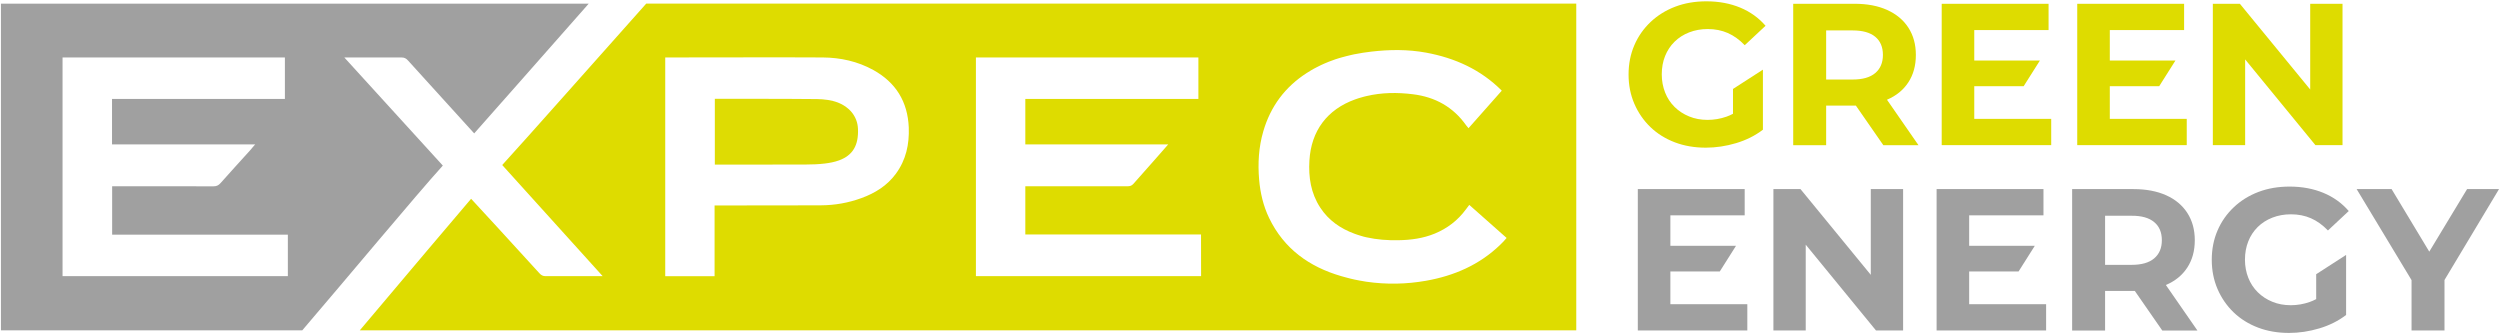
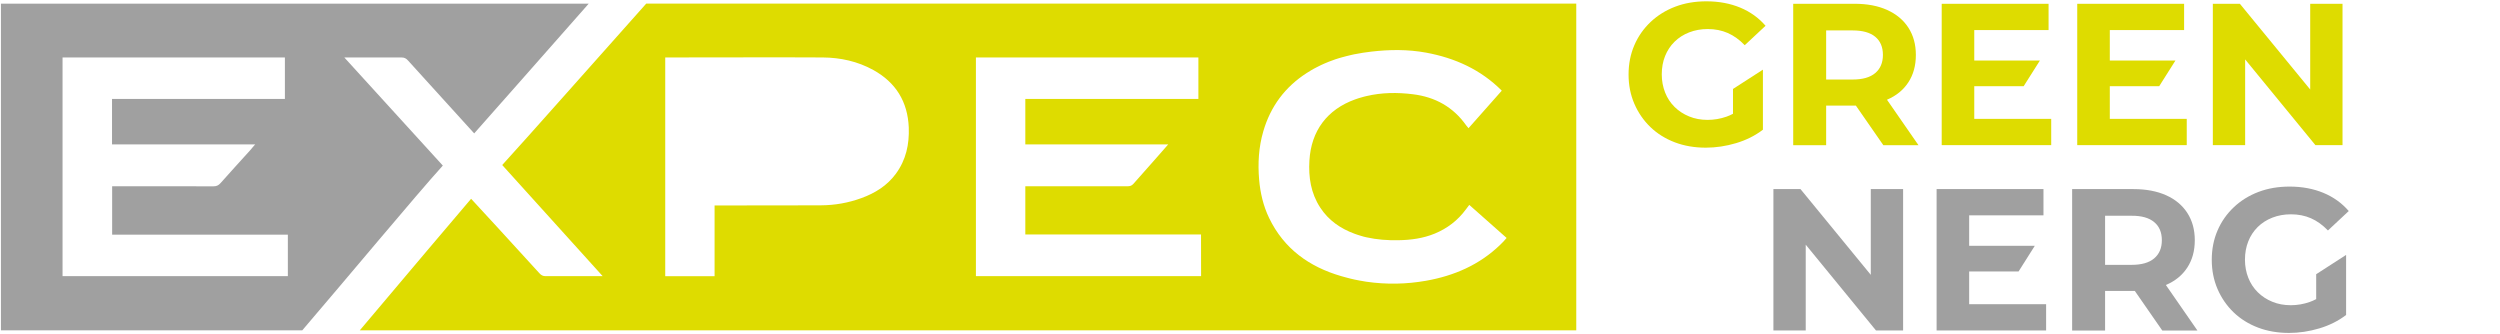
<svg xmlns="http://www.w3.org/2000/svg" version="1.1" id="Ebene_1" x="0px" y="0px" viewBox="0 0 3976.8 531.6" style="enable-background:new 0 0 3976.8 531.6;" xml:space="preserve">
  <style type="text/css">
	.st0{fill:#DEDC03;}
	.st1{fill:#A0A0A0;}
	.st2{fill:#DEDC00;}
</style>
  <g>
-     <path class="st0" d="M1333.1,163.2c-10.4-4-22.1-5.4-33.3-5.6c-51.8-0.6-160.1-0.4-162.7-0.4c0,34.9,0,69.4,0,104.6   c4.1,0,100,0.1,144.8-0.1c10.1,0,20.3-0.4,30.3-1.6c7.6-0.9,15.3-2.4,22.5-5c22-8.1,31.2-24,30.1-50.2   C1363.9,184.2,1350.1,169.8,1333.1,163.2z" />
    <g>
      <g>
-         <polygon class="st1" points="2657.1,431.8 2735.7,431.8 2761.5,391 2657.1,391 2657.1,342.5 2775.3,342.5 2775.3,300.7      2605.3,300.7 2605.3,525.7 2779.5,525.7 2779.5,483.9 2657.1,483.9    " />
        <polygon class="st1" points="2975.9,437.2 2864,300.7 2821,300.7 2821,525.7 2872.4,525.7 2872.4,389.2 2984.2,525.7      3027.3,525.7 3027.3,300.7 2975.9,300.7    " />
        <polygon class="st1" points="3132.4,431.8 3211,431.8 3236.8,391 3132.4,391 3132.4,342.5 3250.6,342.5 3250.6,300.7      3080.6,300.7 3080.6,525.7 3254.8,525.7 3254.8,483.9 3132.4,483.9    " />
        <path class="st1" d="M3445.7,453.2c14.6-6.3,25.8-15.5,33.7-27.6c7.9-12.1,11.9-26.6,11.9-43.5c0-16.7-4-31.2-11.9-43.4     c-7.9-12.2-19.2-21.6-33.7-28.1c-14.6-6.5-31.9-9.8-52.1-9.8h-97.4v225h52.4v-63h45c0.8,0,1.5,0,2.3,0l43.7,63h55.9l-50.1-72.3     C3445.5,453.3,3445.6,453.2,3445.7,453.2z M3426.7,353.3c8.1,6.7,12.2,16.3,12.2,28.8c0,12.4-4.1,22.1-12.2,28.9     c-8.1,6.9-20.1,10.3-36,10.3h-42.1v-78.1h42.1C3406.6,343.1,3418.6,346.5,3426.7,353.3z" />
        <path class="st1" d="M3591.4,361.1c6.5-6.4,14.3-11.4,23.3-14.9c9-3.5,18.8-5.3,29.6-5.3c11.6,0,22.2,2.1,31.8,6.3     c9.6,4.2,18.6,10.7,27,19.4l33.1-30.9c-10.9-12.6-24.4-22.3-40.3-28.9c-16-6.6-33.9-10-53.8-10c-18,0-34.5,2.8-49.5,8.5     c-15,5.7-28.1,13.8-39.2,24.3c-11.1,10.5-19.8,22.8-25.9,37c-6.1,14.1-9.2,29.7-9.2,46.6c0,16.9,3.1,32.5,9.2,46.6     c6.1,14.1,14.6,26.5,25.5,37c10.9,10.5,23.9,18.6,38.9,24.3c15,5.7,31.4,8.5,49.2,8.5c16.1,0,32.1-2.4,48.2-7.2     c16.1-4.8,30.3-11.9,42.7-21.4v-95.5l-47.6,30.7v39.6c-3.4,1.8-6.9,3.4-10.4,4.6c-9.7,3.4-19.8,5.1-30,5.1     c-10.7,0-20.5-1.8-29.4-5.5c-8.9-3.6-16.6-8.7-23.1-15.1c-6.5-6.4-11.6-14.1-15.1-23c-3.5-8.9-5.3-18.5-5.3-28.8     c0-10.7,1.8-20.5,5.3-29.2C3579.8,375.2,3584.9,367.6,3591.4,361.1z" />
-         <polygon class="st1" points="3975.3,300.7 3924.5,300.7 3864.3,400.3 3804.3,300.7 3748.7,300.7 3836.1,445.6 3836.1,525.7      3888.5,525.7 3888.5,445.4    " />
      </g>
      <path class="st1" d="M547.7,91.4c3.6,0,63.2,0,91,0c4.6,0,7.5,1.6,10.4,4.9c34.3,37.9,104.1,114.5,105.2,115.9    c2.5-2.8,120.4-136.1,182.2-206.4H1.5v519.7h479.3c69.2-80.7,180.5-214.5,223.6-262.1C652.5,206.3,600.5,149.3,547.7,91.4z     M457.9,439.3c-119.4,0-238.6,0-358.4,0c0-116,0-231.8,0-347.9c118.1,0,235.7,0,353.7,0c0,22.1,0,43.6,0,66c-91.8,0-183.1,0-275,0    c0,24.6,0,47.9,0,72.3c75.5,0,152.7,0,227.8,0c-1.4,1.5-0.5,0.6-1.5,1.6c-2.3,2.7-4.5,5.4-6.8,8c-15.7,17.4-31.5,34.6-47,52.1    c-3.2,3.6-6.4,5-11.2,5c-50.6-0.2-101.3-0.1-151.9-0.1c-2.9,0-5.7,0-9.2,0c0,25.8,0,50.9,0,77c93.1,0,186,0,279.5,0    C457.9,395.6,457.9,417.2,457.9,439.3z" />
    </g>
    <g>
      <g>
        <path class="st2" d="M2663.7,66.4c6.5-6.4,14.3-11.4,23.3-14.9c9-3.5,18.8-5.3,29.6-5.3c11.6,0,22.2,2.1,31.8,6.3     c9.6,4.2,18.6,10.7,27,19.4l33.1-30.9c-10.9-12.6-24.4-22.3-40.3-28.9c-16-6.6-33.9-10-53.8-10c-18,0-34.5,2.8-49.5,8.5     c-15,5.7-28.1,13.8-39.2,24.3c-11.1,10.5-19.8,22.8-25.9,37c-6.1,14.1-9.2,29.7-9.2,46.6c0,16.9,3.1,32.5,9.2,46.6     s14.6,26.5,25.5,37c10.9,10.5,23.9,18.6,38.9,24.3c15,5.7,31.4,8.5,49.2,8.5c16.1,0,32.1-2.4,48.2-7.2     c16.1-4.8,30.3-11.9,42.7-21.4v-95.5l-47.6,30.7V181c-3.4,1.8-6.9,3.4-10.4,4.6c-9.7,3.4-19.8,5.1-30,5.1     c-10.7,0-20.5-1.8-29.4-5.5c-8.9-3.6-16.6-8.7-23.1-15.1c-6.5-6.4-11.6-14.1-15.1-23c-3.5-8.9-5.3-18.5-5.3-28.8     c0-10.7,1.8-20.5,5.3-29.2C2652.2,80.4,2657.2,72.8,2663.7,66.4z" />
        <path class="st2" d="M3002,158.5c14.6-6.3,25.8-15.5,33.7-27.6c7.9-12.1,11.9-26.6,11.9-43.5c0-16.7-4-31.2-11.9-43.4     c-7.9-12.2-19.2-21.6-33.7-28.1C2987.4,9.2,2970,6,2949.9,6h-97.4v225h52.4v-63h45c0.8,0,1.5,0,2.3,0l43.7,63h55.9l-50.1-72.3     C3001.7,158.5,3001.9,158.5,3002,158.5z M2983,58.5c8.1,6.7,12.2,16.3,12.2,28.8c0,12.4-4.1,22.1-12.2,28.9     c-8.1,6.9-20.1,10.3-36,10.3h-42.1V48.4h42.1C2962.9,48.4,2974.9,51.8,2983,58.5z" />
        <polygon class="st2" points="3140.5,137.1 3219.1,137.1 3244.9,96.3 3140.5,96.3 3140.5,47.8 3258.7,47.8 3258.7,6 3088.7,6      3088.7,230.9 3262.9,230.9 3262.9,189.1 3140.5,189.1    " />
        <polygon class="st2" points="3356.1,137.1 3434.7,137.1 3460.5,96.3 3356.1,96.3 3356.1,47.8 3474.3,47.8 3474.3,6 3304.3,6      3304.3,230.9 3478.5,230.9 3478.5,189.1 3356.1,189.1    " />
        <polygon class="st2" points="3674.9,6 3674.9,142.4 3563,6 3520,6 3520,230.9 3571.4,230.9 3571.4,94.5 3683.2,230.9      3726.3,230.9 3726.3,6    " />
      </g>
      <path class="st2" d="M1028,5.7c-76.8,86.1-190.3,214.4-229.1,256.8c53.2,58.8,106.3,117.6,159.8,176.8c-2.4,0-62.5,0-90.9,0    c-4.4,0-7.1-1.7-9.8-4.7c-33-36.4-105.1-114.8-108.6-118.4c-3.2,3.4-122.9,145-177.1,209.3h1935.1V5.7H1028z M1425,276.5    c-13.9,18.9-33,30.7-54.7,38.6c-20.8,7.6-42.3,11.4-64.4,11.5c-53,0.3-106.1,0.1-159.1,0.2c-3.1,0-6.1,0-10.1,0c0,38,0,75,0,112.6    c-26.6,0-52.2,0-78.5,0c0-115.8,0-231.5,0-348c2.2,0,4.5,0,6.8,0c81.2,0.1,162.5-0.5,243.7,0c28.3,0.2,55.6,6.2,80.6,20    c35.7,19.8,54.6,50.3,56.3,91.4C1446.6,229.7,1441.2,254.5,1425,276.5z M1910.6,439.2c-119,0-238.2,0-358.2,0    c0-115.7,0-231.4,0-347.8c118.3,0,235.9,0,353.9,0c0,22,0,43.6,0,66c-91.9,0-183.3,0-275.3,0c0,24.4,0,47.8,0,72.3    c75.5,0,150.6,0,227.3,0c-2.5,3.2-38.9,44.1-55.5,62.9c-2.8,3.1-5.7,3.7-9.5,3.7c-51.1-0.1-159,0-162.3,0c0,25.9,0,50.9,0,76.7    c93,0,185.9,0,279.5,0C1910.6,395.4,1910.6,416.9,1910.6,439.2z M2386.4,389.4c-33,31.9-73.3,49.3-117.9,57.2    c-31.7,5.6-63.3,6.1-94.6,1.6l0,0c0,0,0,0,0,0c-1.6-0.2-3.3-0.5-4.9-0.8c-0.1,0-0.2,0-0.3-0.1c-1.6-0.3-3.2-0.5-4.8-0.8    c-0.1,0-0.1,0-0.2,0c-3.4-0.6-6.7-1.3-10.1-2c-0.1,0-0.2,0-0.2-0.1c-1.5-0.3-2.9-0.7-4.4-1c-0.4-0.1-0.8-0.2-1.2-0.3    c-1.2-0.3-2.3-0.6-3.5-0.9c-0.5-0.1-1-0.2-1.5-0.4c-1.1-0.3-2.3-0.6-3.4-0.9c-0.5-0.1-0.9-0.2-1.4-0.4c-1.6-0.4-3.1-0.9-4.7-1.3    c-50.8-14.8-90.9-43.5-114.5-92.4c-9.3-19.3-14.1-40-15.9-61.2c-2.2-25.8-0.7-51.5,6.6-76.6c11.5-39.6,34.6-70.7,69.2-92.9    c1.7-1.1,3.5-2.2,5.2-3.2c0.1-0.1,0.3-0.2,0.4-0.3c1.7-1,3.3-1.9,5-2.9c0.2-0.1,0.4-0.2,0.7-0.4c1.6-0.9,3.3-1.8,5-2.6    c0.3-0.1,0.5-0.3,0.8-0.4c1.7-0.8,3.3-1.7,5-2.5c0.3-0.1,0.5-0.2,0.8-0.4c1.7-0.8,3.4-1.6,5.1-2.3c0.2-0.1,0.4-0.2,0.7-0.3    c1.8-0.8,3.5-1.5,5.3-2.2c0.1-0.1,0.3-0.1,0.4-0.2c3.8-1.5,7.6-2.9,11.4-4.2c0,0,0.1,0,0.1,0c1.9-0.6,3.8-1.2,5.7-1.8    c0.1,0,0.3-0.1,0.4-0.1c1.9-0.6,3.7-1.1,5.6-1.6c0.2,0,0.4-0.1,0.5-0.1c1.9-0.5,3.7-1,5.6-1.5c0.2,0,0.4-0.1,0.5-0.1    c1.9-0.5,3.8-0.9,5.7-1.4c0.1,0,0.3-0.1,0.4-0.1c2-0.4,3.9-0.9,5.9-1.3c0.1,0,0.1,0,0.2,0c8.6-1.7,17.4-3.1,26.2-4.1    c29.1-3.4,58.2-3.7,87.1,1.6c46.2,8.5,87.2,27.1,120.5,60.5l-52.9,59.7c-1.4-1.7-2.7-3.1-3.8-4.6c-20.7-29.3-49.5-45.1-84.7-49.4    c-24.9-3.1-49.6-2.8-73.8,2.9c-1.2,0.3-2.5,0.6-3.7,0.9c-0.5,0.1-1,0.3-1.5,0.4c-1,0.3-2.1,0.6-3.1,0.9c-0.8,0.2-1.7,0.5-2.5,0.7    c-0.8,0.2-1.6,0.5-2.3,0.7c-1.7,0.5-3.4,1.1-5,1.7c-44.5,16-69.9,50-72.7,97.2c-1.6,26.6,2.3,52,17.1,74.7    c13.2,20.4,32.2,33.5,54.7,41.8c1.5,0.6,3,1.1,4.6,1.6c0.3,0.1,0.6,0.2,0.9,0.3c1.3,0.4,2.6,0.8,3.9,1.2c0.2,0.1,0.4,0.1,0.6,0.2    c1.4,0.4,2.8,0.8,4.2,1.2c0.1,0,0.2,0,0.2,0.1c1.5,0.4,3.1,0.8,4.7,1.1c16.5,3.7,33.4,4.9,50.5,4.6c19.9-0.3,39.4-2.9,57.9-10.5    c20.1-8.3,36.7-21,49.6-38.5c1.7-2.3,3.4-4.5,5.4-7.2l59.4,52.6C2393.4,382.4,2390,386,2386.4,389.4z" />
    </g>
  </g>
</svg>